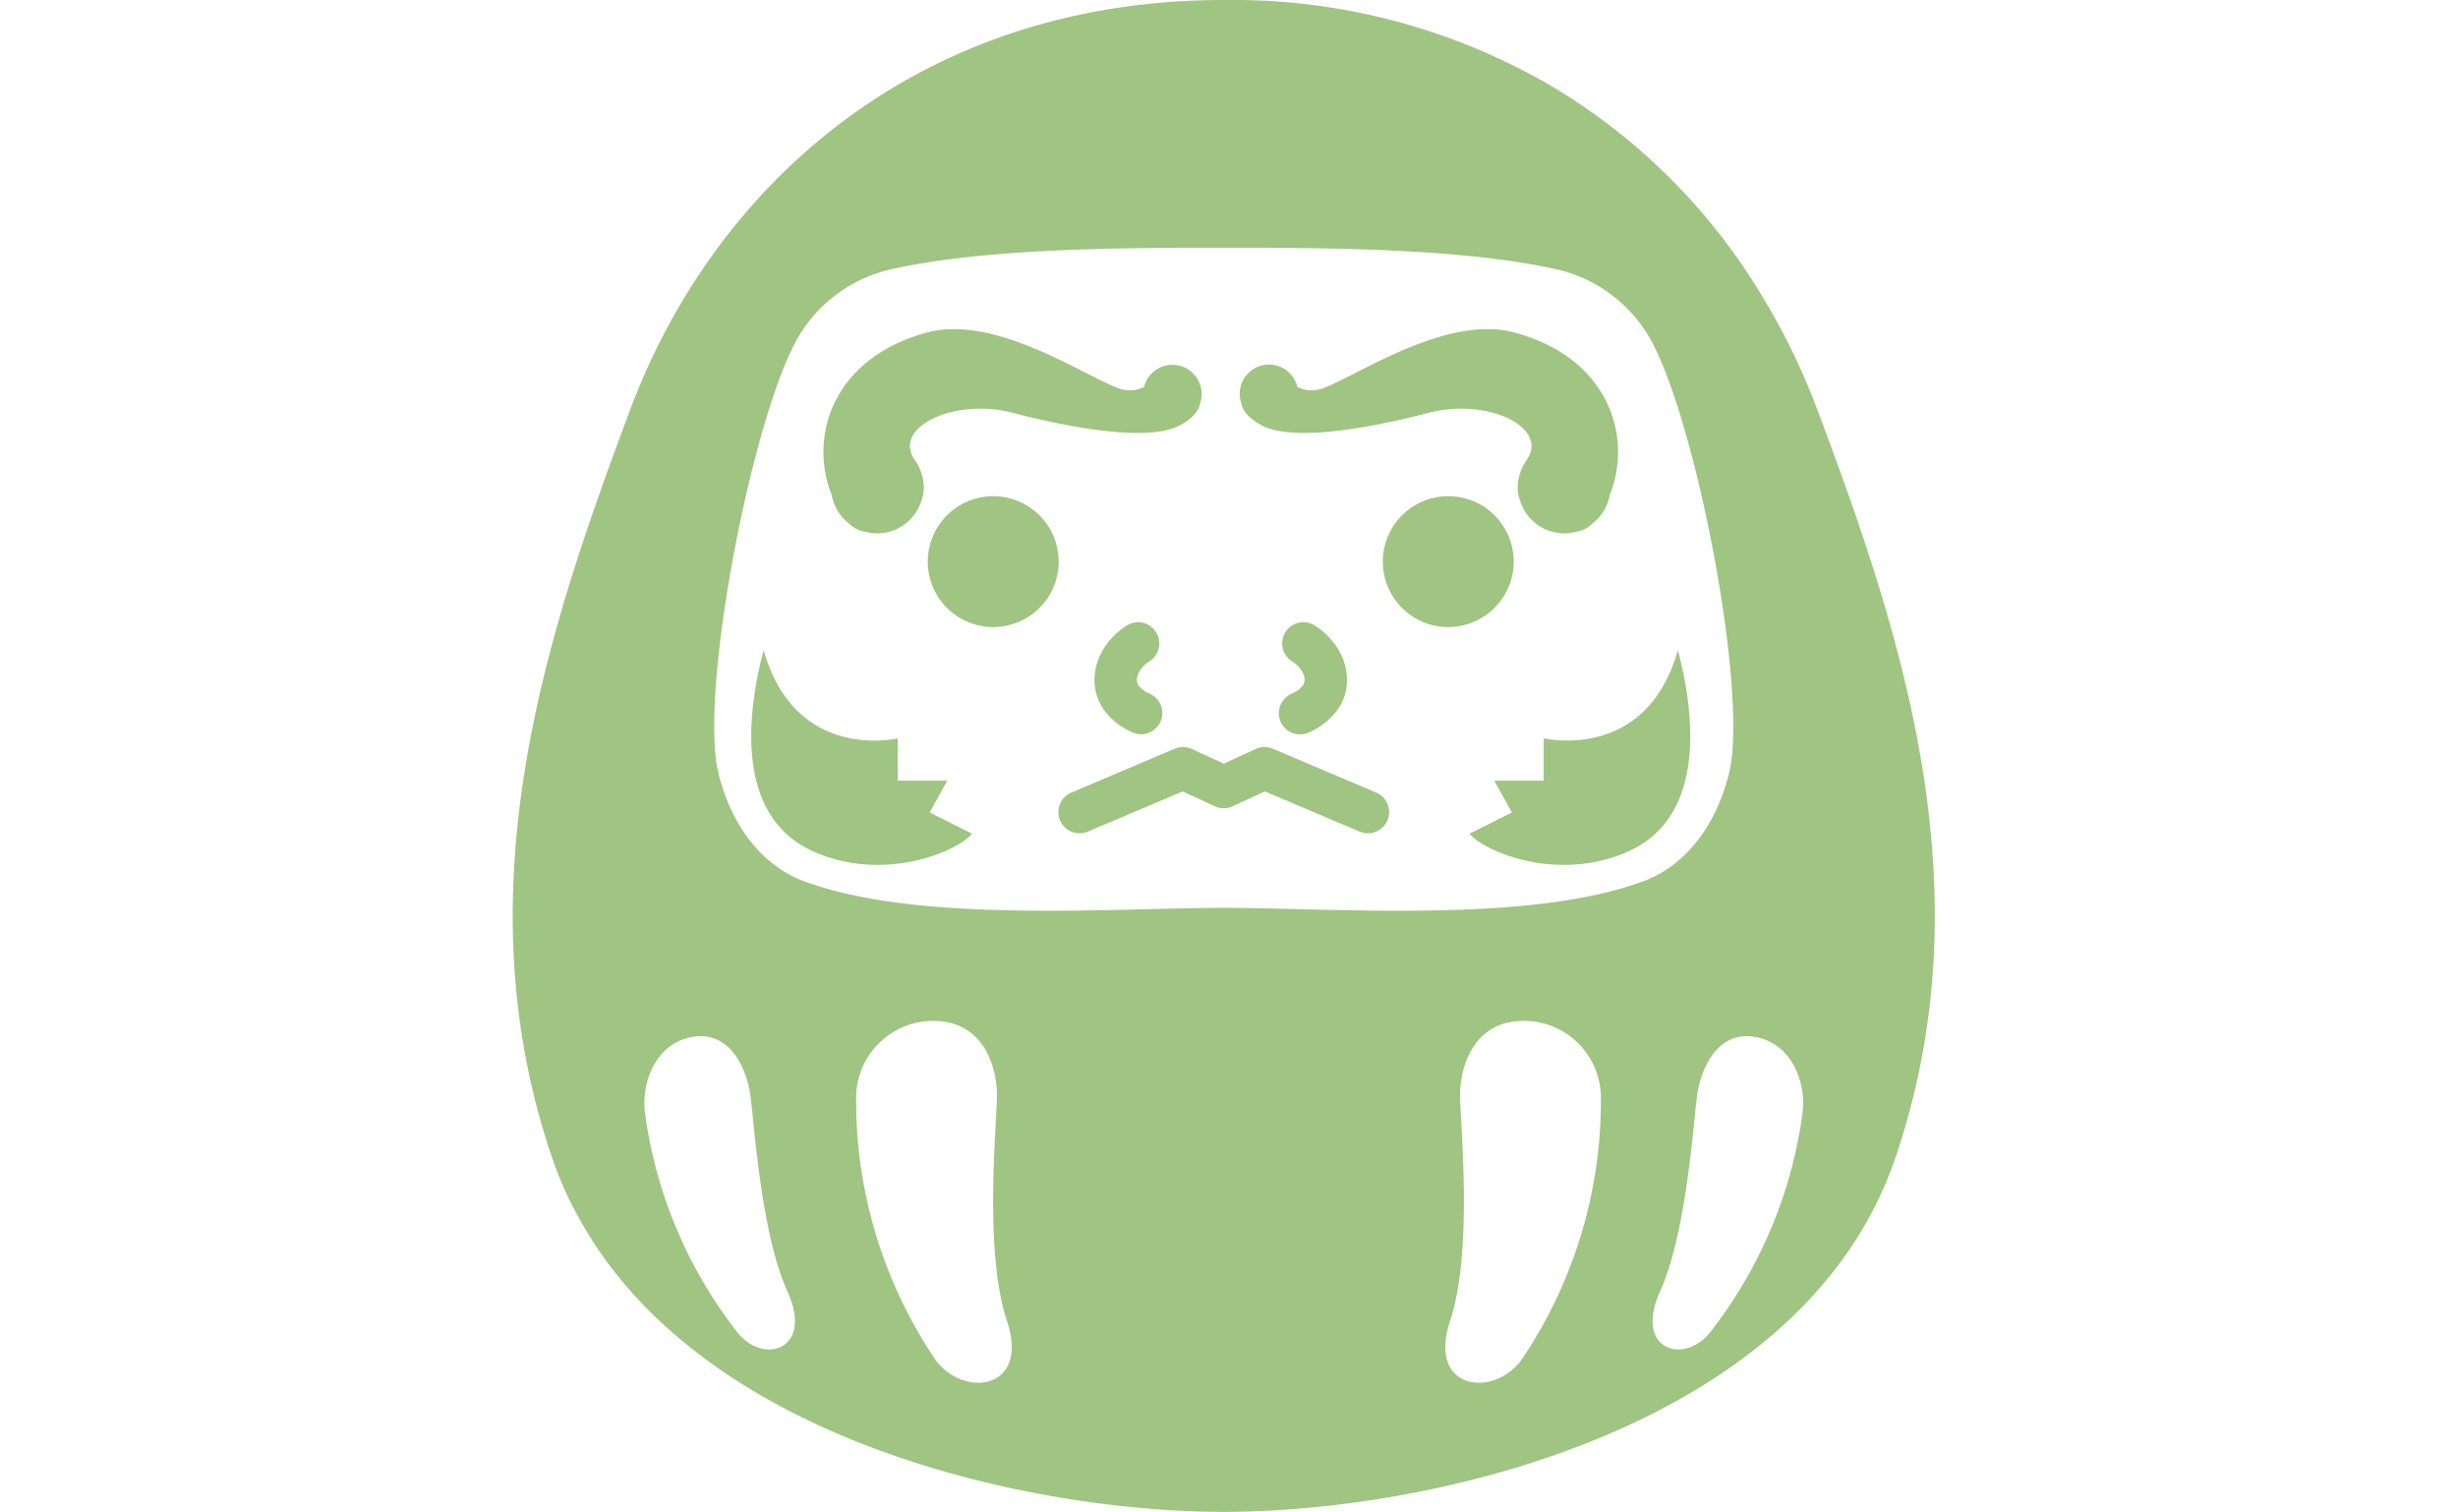
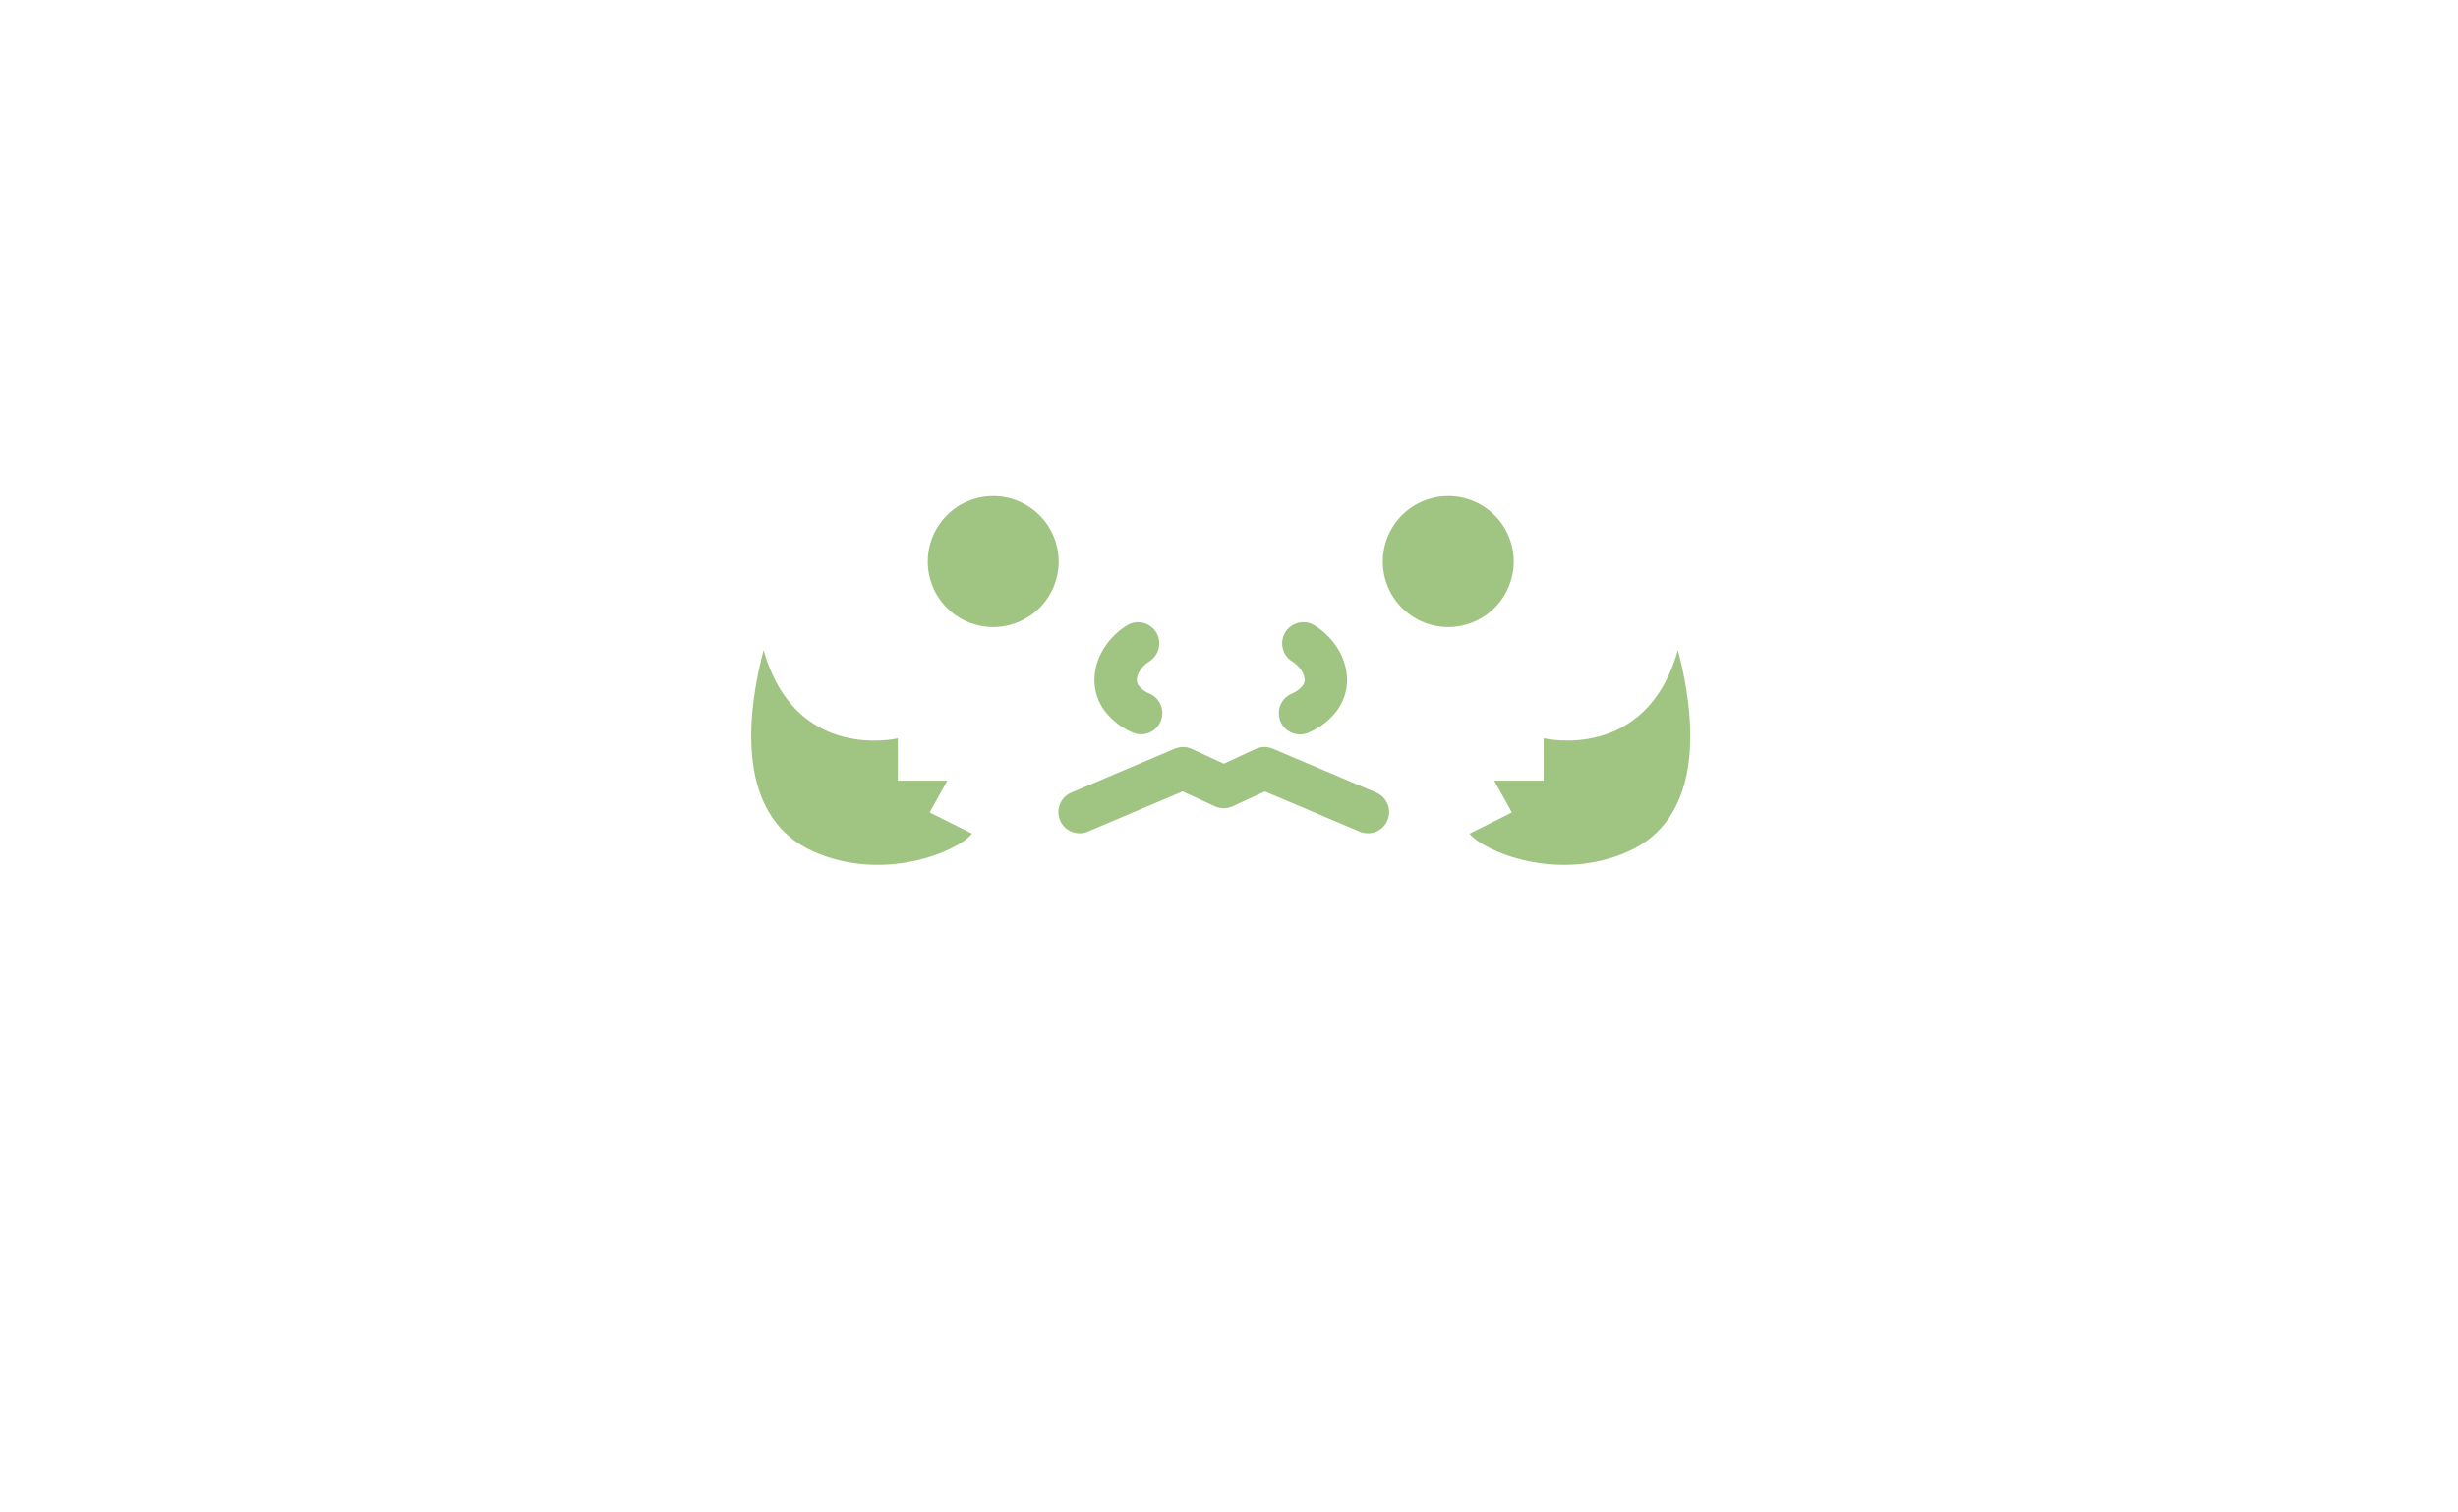
<svg xmlns="http://www.w3.org/2000/svg" width="250" height="153.786" viewBox="0 0 250 153.786">
  <g id="グループ_315" data-name="グループ 315" transform="translate(-460 -3039.572)">
-     <rect id="長方形_244" data-name="長方形 244" width="250" height="153" transform="translate(460 3040)" fill="none" />
    <g id="ダルマのアイコン" transform="translate(496.925 3039.572)">
-       <path id="パス_287" data-name="パス 287" d="M147.919,41.683a69.024,69.024,0,0,0-5.734-11.75,61.847,61.847,0,0,0-21.014-21A64.261,64.261,0,0,0,87.541,0c-30.9,0-51.747,18.654-60.375,41.683C18.557,64.67,9.929,90.555,19.257,117.856a36.045,36.045,0,0,0,2.65,5.938c3.985,7.352,10.23,13.105,17.5,17.522,15.1,9.122,34.7,12.47,48.131,12.47,21.57,0,58.939-8.628,68.286-35.93C165.152,90.555,156.547,64.67,147.919,41.683Zm-109.9,93.768A46.2,46.2,0,0,1,28.7,113.386c-.472-3.156,1-7.28,4.837-7.916s5.463,3.3,5.839,5.82,1.053,14.055,3.786,20.071S40.626,138.9,38.017,135.451Zm19.976,2.532a47.024,47.024,0,0,1-7.844-26.232,7.839,7.839,0,0,1,7.844-7.906c5.115,0,6.479,4.671,6.479,7.547s-1.365,15.81,1.024,23S60.721,142.295,57.992,137.983Zm60.059,0c-2.729,4.312-9.889,3.592-7.5-3.595s1.024-20.124,1.024-23,1.364-7.547,6.479-7.547a7.841,7.841,0,0,1,7.844,7.906A47.024,47.024,0,0,1,118.051,137.983ZM87.541,92.346c-11.319,0-31.129,1.616-42.75-2.729-3.875-1.448-7.2-5.177-8.635-10.928-2.05-8.206,3.491-36.7,8.2-44.548a14.7,14.7,0,0,1,9.028-6.674c10.031-2.338,25.5-2.261,34.155-2.261s24.127-.077,34.155,2.261a14.7,14.7,0,0,1,9.031,6.674c4.71,7.851,10.252,36.342,8.2,44.548-1.439,5.75-4.763,9.479-8.638,10.928C118.67,93.962,98.86,92.346,87.541,92.346Zm58.843,21.04a46.191,46.191,0,0,1-9.319,22.064c-2.607,3.446-7.875,1.925-5.144-4.089s3.408-17.546,3.784-20.071,2.009-6.458,5.839-5.82S146.854,110.23,146.384,113.386Z" transform="translate(0)" fill="#a0c482" />
      <path id="パス_288" data-name="パス 288" d="M232.32,257.624l-10.52-4.463a2.164,2.164,0,0,0-1.743.029l-3.242,1.494-3.242-1.494a2.162,2.162,0,0,0-1.743-.029l-10.52,4.463a2.156,2.156,0,1,0,1.686,3.969l9.64-4.086,3.276,1.511a2.159,2.159,0,0,0,1.805,0l3.278-1.511,9.64,4.086a2.156,2.156,0,1,0,1.686-3.969Z" transform="translate(-129.273 -177.003)" fill="#a0c482" />
      <path id="パス_289" data-name="パス 289" d="M162.427,168.034a6.657,6.657,0,1,0,6.657,6.657A6.662,6.662,0,0,0,162.427,168.034Z" transform="translate(-98.333 -117.563)" fill="#a0c482" />
      <path id="パス_290" data-name="パス 290" d="M115.925,233.408h-5.031V229.1s-10.419,2.516-13.654-8.983c-2.156,8.264-2.156,17.249,5.031,20.481s14.733,0,16.17-1.8l-4.312-2.156Z" transform="translate(-56.503 -153.999)" fill="#a0c482" />
-       <path id="パス_291" data-name="パス 291" d="M122.98,131.192a3.153,3.153,0,0,0,1.834.907,4.835,4.835,0,0,0,1.094.139,4.7,4.7,0,0,0,4.443-3.194,3.959,3.959,0,0,0,.178-2.443,4.674,4.674,0,0,0-.806-1.827c-.017-.026-.026-.053-.043-.079-2.185-3.276,4.084-6.283,10.055-4.712s13.849,2.962,16.971,1.257c1.321-.722,1.9-1.487,2.038-2.213a2.974,2.974,0,1,0-5.7-1.681,3.247,3.247,0,0,1-2.621.125c-3.458-1.259-12.571-7.544-19.484-5.657-9.7,2.645-12,10.729-9.659,16.539A4.693,4.693,0,0,0,122.98,131.192Z" transform="translate(-73.608 -77.983)" fill="#a0c482" />
      <path id="パス_292" data-name="パス 292" d="M217.783,214.7a2.156,2.156,0,0,0-2.285-3.657,7.388,7.388,0,0,0-2.316,2.3,6.062,6.062,0,0,0-.981,3.237,5.288,5.288,0,0,0,1,3.091,7.1,7.1,0,0,0,2.842,2.242,2.157,2.157,0,0,0,1.81-3.916,2.78,2.78,0,0,1-1.146-.839.933.933,0,0,1-.194-.578,1.824,1.824,0,0,1,.317-.937A3.061,3.061,0,0,1,217.783,214.7Z" transform="translate(-137.813 -147.421)" fill="#a0c482" />
      <path id="パス_293" data-name="パス 293" d="M323.172,174.691a6.657,6.657,0,1,0-6.657,6.657A6.664,6.664,0,0,0,323.172,174.691Z" transform="translate(-206.138 -117.563)" fill="#a0c482" />
      <path id="パス_294" data-name="パス 294" d="M360.4,220.112c-3.232,11.5-13.654,8.983-13.654,8.983v4.312h-5.031l1.8,3.235L339.2,238.8c1.439,1.8,8.985,5.029,16.17,1.8S362.557,228.376,360.4,220.112Z" transform="translate(-226.666 -153.998)" fill="#a0c482" />
-       <path id="パス_295" data-name="パス 295" d="M263.63,121.237c3.12,1.705,11,.314,16.969-1.257s12.239,1.437,10.055,4.712c-.017.026-.024.053-.041.079a4.679,4.679,0,0,0-.808,1.827,3.941,3.941,0,0,0,.18,2.443,4.7,4.7,0,0,0,4.441,3.194,4.817,4.817,0,0,0,1.093-.139,3.157,3.157,0,0,0,1.834-.906,4.687,4.687,0,0,0,1.7-2.841c2.343-5.811.043-13.894-9.659-16.539-6.911-1.887-16.026,4.4-19.484,5.657a3.247,3.247,0,0,1-2.621-.125,2.975,2.975,0,1,0-5.7,1.681C261.724,119.75,262.307,120.515,263.63,121.237Z" transform="translate(-172.255 -77.981)" fill="#a0c482" />
      <path id="パス_296" data-name="パス 296" d="M276.017,217.993a2.157,2.157,0,1,0,1.808,3.916,7.089,7.089,0,0,0,2.841-2.242,5.289,5.289,0,0,0,1-3.091,6.106,6.106,0,0,0-.981-3.237,7.4,7.4,0,0,0-2.319-2.3,2.156,2.156,0,0,0-2.285,3.657,3.031,3.031,0,0,1,.955.943,1.8,1.8,0,0,1,.317.937.916.916,0,0,1-.194.578A2.747,2.747,0,0,1,276.017,217.993Z" transform="translate(-181.584 -147.421)" fill="#a0c482" />
    </g>
  </g>
</svg>